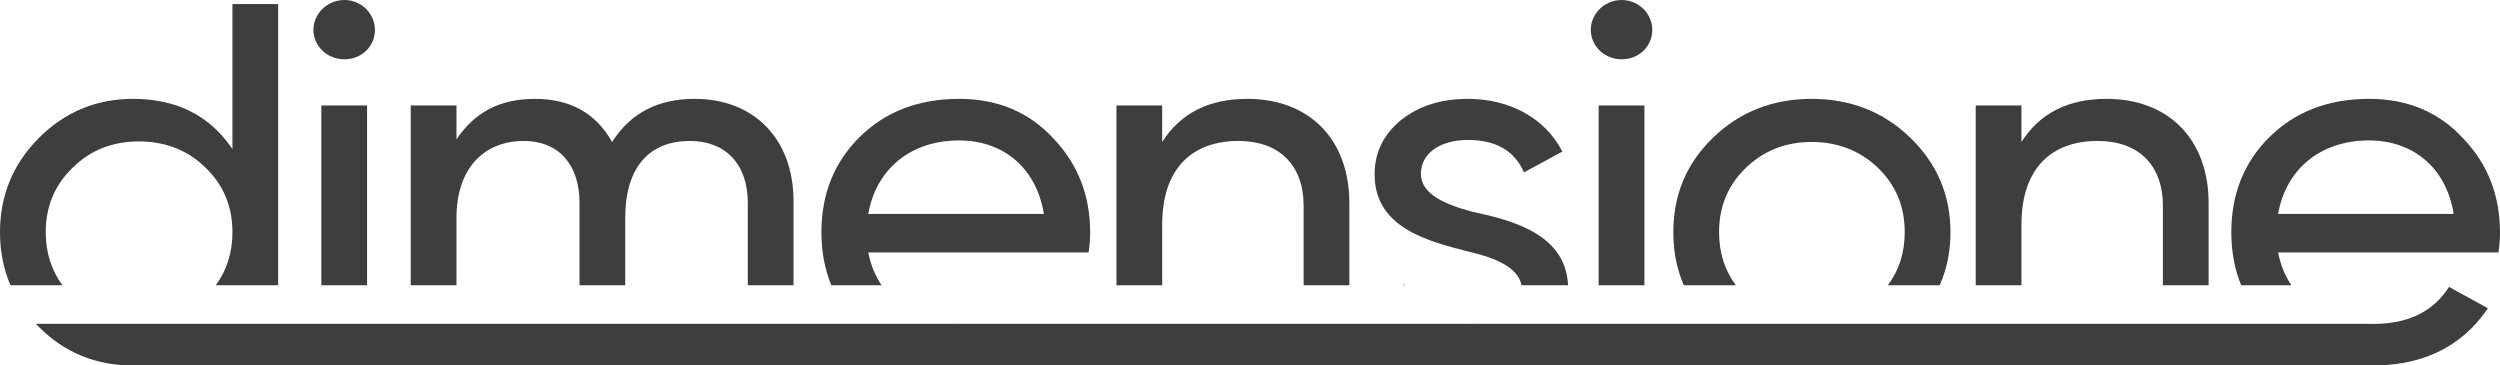
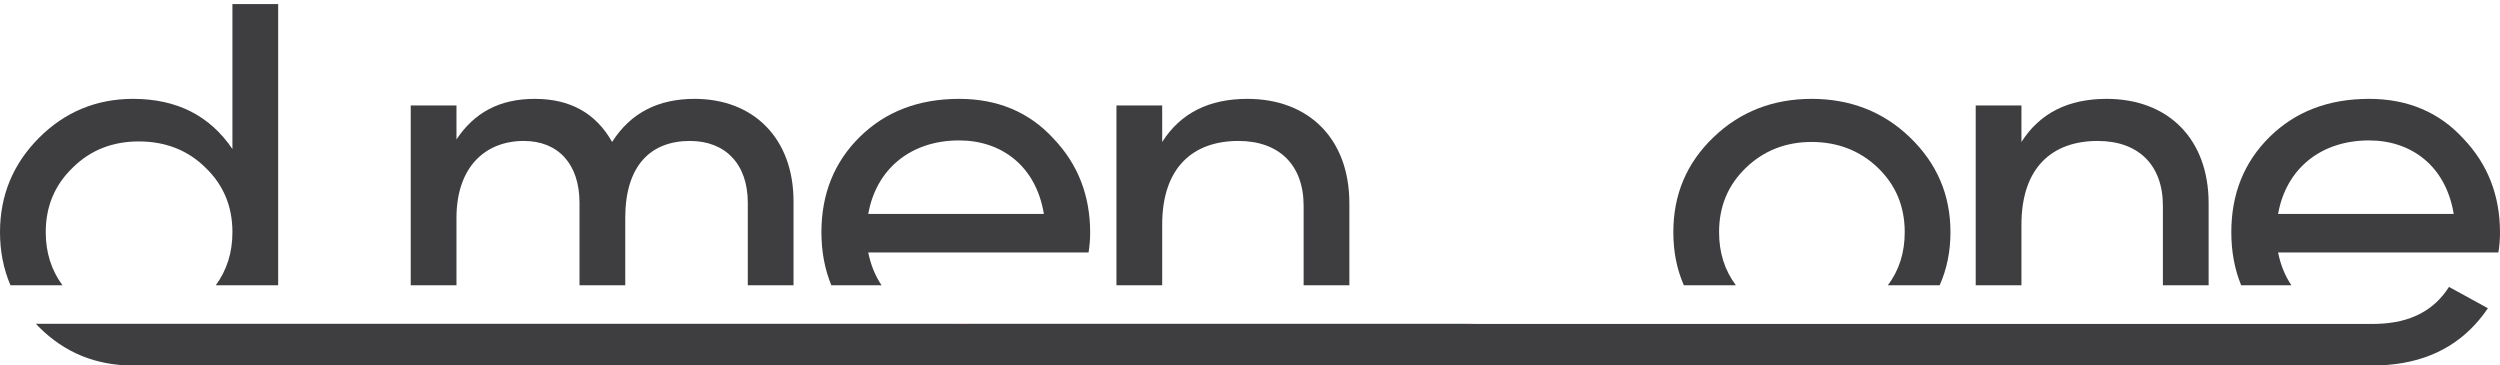
<svg xmlns="http://www.w3.org/2000/svg" width="171" height="25" viewBox="0 0 171 25" fill="none">
  <g clip-path="url(#clip0_795_14600)">
-     <path d="M170.172 21.084C169.913 21.467 169.632 21.821 169.336 22.15C167.617 24.043 165.264 25 162.259 25H9.101C6.583 25 4.425 24.133 2.664 22.367C2.593 22.294 2.522 22.222 2.458 22.15H65.514C65.642 22.15 65.769 22.157 65.896 22.157C65.994 22.157 66.095 22.157 66.189 22.15H100.267C100.356 22.157 100.446 22.157 100.536 22.157C100.664 22.157 100.791 22.157 100.915 22.15H161.948C162.075 22.15 162.202 22.157 162.33 22.157C162.427 22.157 162.528 22.157 162.622 22.15C164.848 22.085 166.478 21.254 167.512 19.625L170.172 21.084Z" fill="#3E3D40" />
+     <path d="M170.172 21.084C169.913 21.467 169.632 21.821 169.336 22.15C167.617 24.043 165.264 25 162.259 25H9.101C6.583 25 4.425 24.133 2.664 22.367C2.593 22.294 2.522 22.222 2.458 22.15H65.514C65.642 22.15 65.769 22.157 65.896 22.157C65.994 22.157 66.095 22.157 66.189 22.15H100.267C100.356 22.157 100.446 22.157 100.536 22.157H161.948C162.075 22.15 162.202 22.157 162.33 22.157C162.427 22.157 162.528 22.157 162.622 22.15C164.848 22.085 166.478 21.254 167.512 19.625L170.172 21.084Z" fill="#3E3D40" />
    <path d="M66.189 22.15C66.095 22.157 65.994 22.157 65.896 22.157C65.769 22.157 65.642 22.157 65.514 22.15H66.189Z" fill="url(#paint0_linear_795_14600)" />
    <path d="M100.915 22.15C100.791 22.15 100.664 22.157 100.536 22.157C100.446 22.157 100.357 22.157 100.267 22.15H100.915Z" fill="url(#paint1_linear_795_14600)" />
    <path d="M162.622 22.511C162.529 22.518 162.427 22.518 162.33 22.518C162.203 22.518 162.075 22.518 161.948 22.511H162.622Z" fill="url(#paint2_linear_795_14600)" />
    <path d="M15.898 0.278V10.194C14.351 7.907 12.087 6.762 9.101 6.762C6.583 6.762 4.425 7.665 2.664 9.432C0.899 11.202 0 13.351 0 15.883C0 17.187 0.24 18.404 0.716 19.513H4.271C3.511 18.473 3.129 17.274 3.129 15.883C3.129 14.113 3.743 12.657 4.965 11.476C6.186 10.262 7.7 9.674 9.498 9.674C11.297 9.674 12.841 10.262 14.066 11.476C15.287 12.657 15.898 14.113 15.898 15.883C15.898 17.274 15.52 18.473 14.759 19.513H19.027V0.278H15.898Z" fill="#3E3D40" />
-     <path d="M23.56 0C22.376 0 21.439 0.936 21.439 2.045C21.439 3.153 22.376 4.056 23.56 4.056C24.744 4.056 25.647 3.157 25.647 2.045C25.647 0.932 24.71 0 23.56 0ZM21.979 7.214V19.513H25.108V7.214H21.979Z" fill="#3E3D40" />
    <path d="M47.514 6.762C44.996 6.762 43.127 7.734 41.868 9.71C40.755 7.734 38.99 6.762 36.581 6.762C34.172 6.762 32.444 7.698 31.223 9.536V7.214H28.094V19.513H31.223V14.911C31.223 11.408 33.201 9.641 35.828 9.641C38.166 9.641 39.638 11.202 39.638 13.871V19.513H42.767V14.911C42.767 11.339 44.494 9.641 47.192 9.641C49.601 9.641 51.149 11.202 51.149 13.871V19.513H54.277V13.766C54.277 9.468 51.546 6.762 47.514 6.762Z" fill="#3E3D40" />
    <path d="M74.567 15.915C74.567 13.383 73.739 11.234 72.049 9.468C70.393 7.665 68.234 6.762 65.608 6.762C62.839 6.762 60.572 7.629 58.811 9.363C57.05 11.097 56.185 13.282 56.185 15.883C56.185 17.209 56.413 18.419 56.863 19.513H60.299C59.868 18.87 59.557 18.119 59.388 17.267H74.458C74.529 16.819 74.567 16.367 74.567 15.915ZM59.388 14.633C59.928 11.581 62.266 9.605 65.608 9.605C68.486 9.605 70.861 11.339 71.401 14.633H59.388Z" fill="#3E3D40" />
    <path d="M85.32 6.762C82.694 6.762 80.753 7.734 79.494 9.71V7.214H76.365V19.513H79.494V15.363C79.494 11.476 81.581 9.641 84.71 9.641C87.478 9.641 89.168 11.27 89.168 14.077V19.513H92.297V13.903C92.297 9.5 89.528 6.762 85.32 6.762Z" fill="#3E3D40" />
-     <path d="M96.077 19.452L95.965 19.513H96.1C96.092 19.495 96.085 19.474 96.077 19.452ZM100.753 14.496C98.775 13.976 97.19 13.246 97.19 11.895C97.19 10.403 98.629 9.572 100.394 9.572C102.297 9.572 103.593 10.299 104.242 11.79L106.864 10.367C105.714 8.113 103.305 6.762 100.394 6.762C98.558 6.762 97.048 7.246 95.822 8.218C94.638 9.19 94.024 10.436 94.024 11.928C94.024 15.605 97.696 16.504 100.536 17.234C102.372 17.653 103.863 18.339 104.069 19.513H107.254C107.101 16.035 103.481 15.07 100.753 14.496Z" fill="#3E3D40" />
-     <path d="M110.93 0C109.746 0 108.81 0.936 108.81 2.045C108.81 3.153 109.746 4.056 110.93 4.056C112.114 4.056 113.017 3.157 113.017 2.045C113.017 0.932 112.084 0 110.93 0ZM109.349 7.214V19.513H112.478V7.214H109.349Z" fill="#3E3D40" />
    <path d="M130.643 9.399C128.807 7.629 126.54 6.762 123.917 6.762C121.294 6.762 119.023 7.629 117.191 9.399C115.355 11.165 114.456 13.315 114.456 15.883C114.456 17.201 114.692 18.412 115.175 19.513H118.735C117.967 18.487 117.585 17.281 117.585 15.883C117.585 14.113 118.195 12.657 119.421 11.476C120.642 10.299 122.152 9.71 123.917 9.71C125.682 9.71 127.225 10.299 128.447 11.476C129.672 12.657 130.283 14.113 130.283 15.883C130.283 17.281 129.901 18.487 129.129 19.513H132.673C133.164 18.412 133.412 17.201 133.412 15.883C133.412 13.315 132.475 11.165 130.643 9.399Z" fill="#3E3D40" />
    <path d="M144.094 6.762C141.467 6.762 139.526 7.734 138.267 9.71V7.214H135.139V19.513H138.267V15.363C138.267 11.476 140.354 9.641 143.483 9.641C146.252 9.641 147.942 11.27 147.942 14.077V19.513H151.07V13.903C151.07 9.5 148.301 6.762 144.094 6.762Z" fill="#3E3D40" />
    <path d="M171 15.915C171 13.383 170.172 11.234 168.482 9.468C166.826 7.665 164.668 6.762 162.045 6.762C159.272 6.762 157.009 7.629 155.244 9.363C153.483 11.097 152.622 13.282 152.622 15.883C152.622 17.209 152.846 18.419 153.296 19.513H156.732C156.297 18.87 155.99 18.119 155.821 17.267H170.891C170.963 16.819 171 16.367 171 15.915ZM155.821 14.633C156.361 11.581 158.699 9.605 162.045 9.605C164.923 9.605 167.294 11.339 167.834 14.633H155.821Z" fill="#3E3D40" />
  </g>
  <defs>
    <linearGradient id="paint0_linear_795_14600" x1="65.514" y1="22.154" x2="66.189" y2="22.154" gradientUnits="userSpaceOnUse">
      <stop stop-color="#E5186B" />
      <stop offset="0.01" stop-color="#E41869" />
      <stop offset="0.25" stop-color="#E3234F" />
      <stop offset="0.49" stop-color="#E22A3C" />
      <stop offset="0.74" stop-color="#E22F30" />
      <stop offset="1" stop-color="#E2312D" />
    </linearGradient>
    <linearGradient id="paint1_linear_795_14600" x1="100.267" y1="-0.001" x2="100.915" y2="-0.001" gradientUnits="userSpaceOnUse">
      <stop stop-color="#E5186B" />
      <stop offset="0.01" stop-color="#E41869" />
      <stop offset="0.25" stop-color="#E3234F" />
      <stop offset="0.49" stop-color="#E22A3C" />
      <stop offset="0.74" stop-color="#E22F30" />
      <stop offset="1" stop-color="#E2312D" />
    </linearGradient>
    <linearGradient id="paint2_linear_795_14600" x1="161.948" y1="22.515" x2="162.622" y2="22.515" gradientUnits="userSpaceOnUse">
      <stop stop-color="#E5186B" />
      <stop offset="0.01" stop-color="#E41869" />
      <stop offset="0.25" stop-color="#E3234F" />
      <stop offset="0.49" stop-color="#E22A3C" />
      <stop offset="0.74" stop-color="#E22F30" />
      <stop offset="1" stop-color="#E2312D" />
    </linearGradient>
    <clipPath id="clip0_795_14600">
      <rect width="171" height="25" fill="white" />
    </clipPath>
  </defs>
</svg>